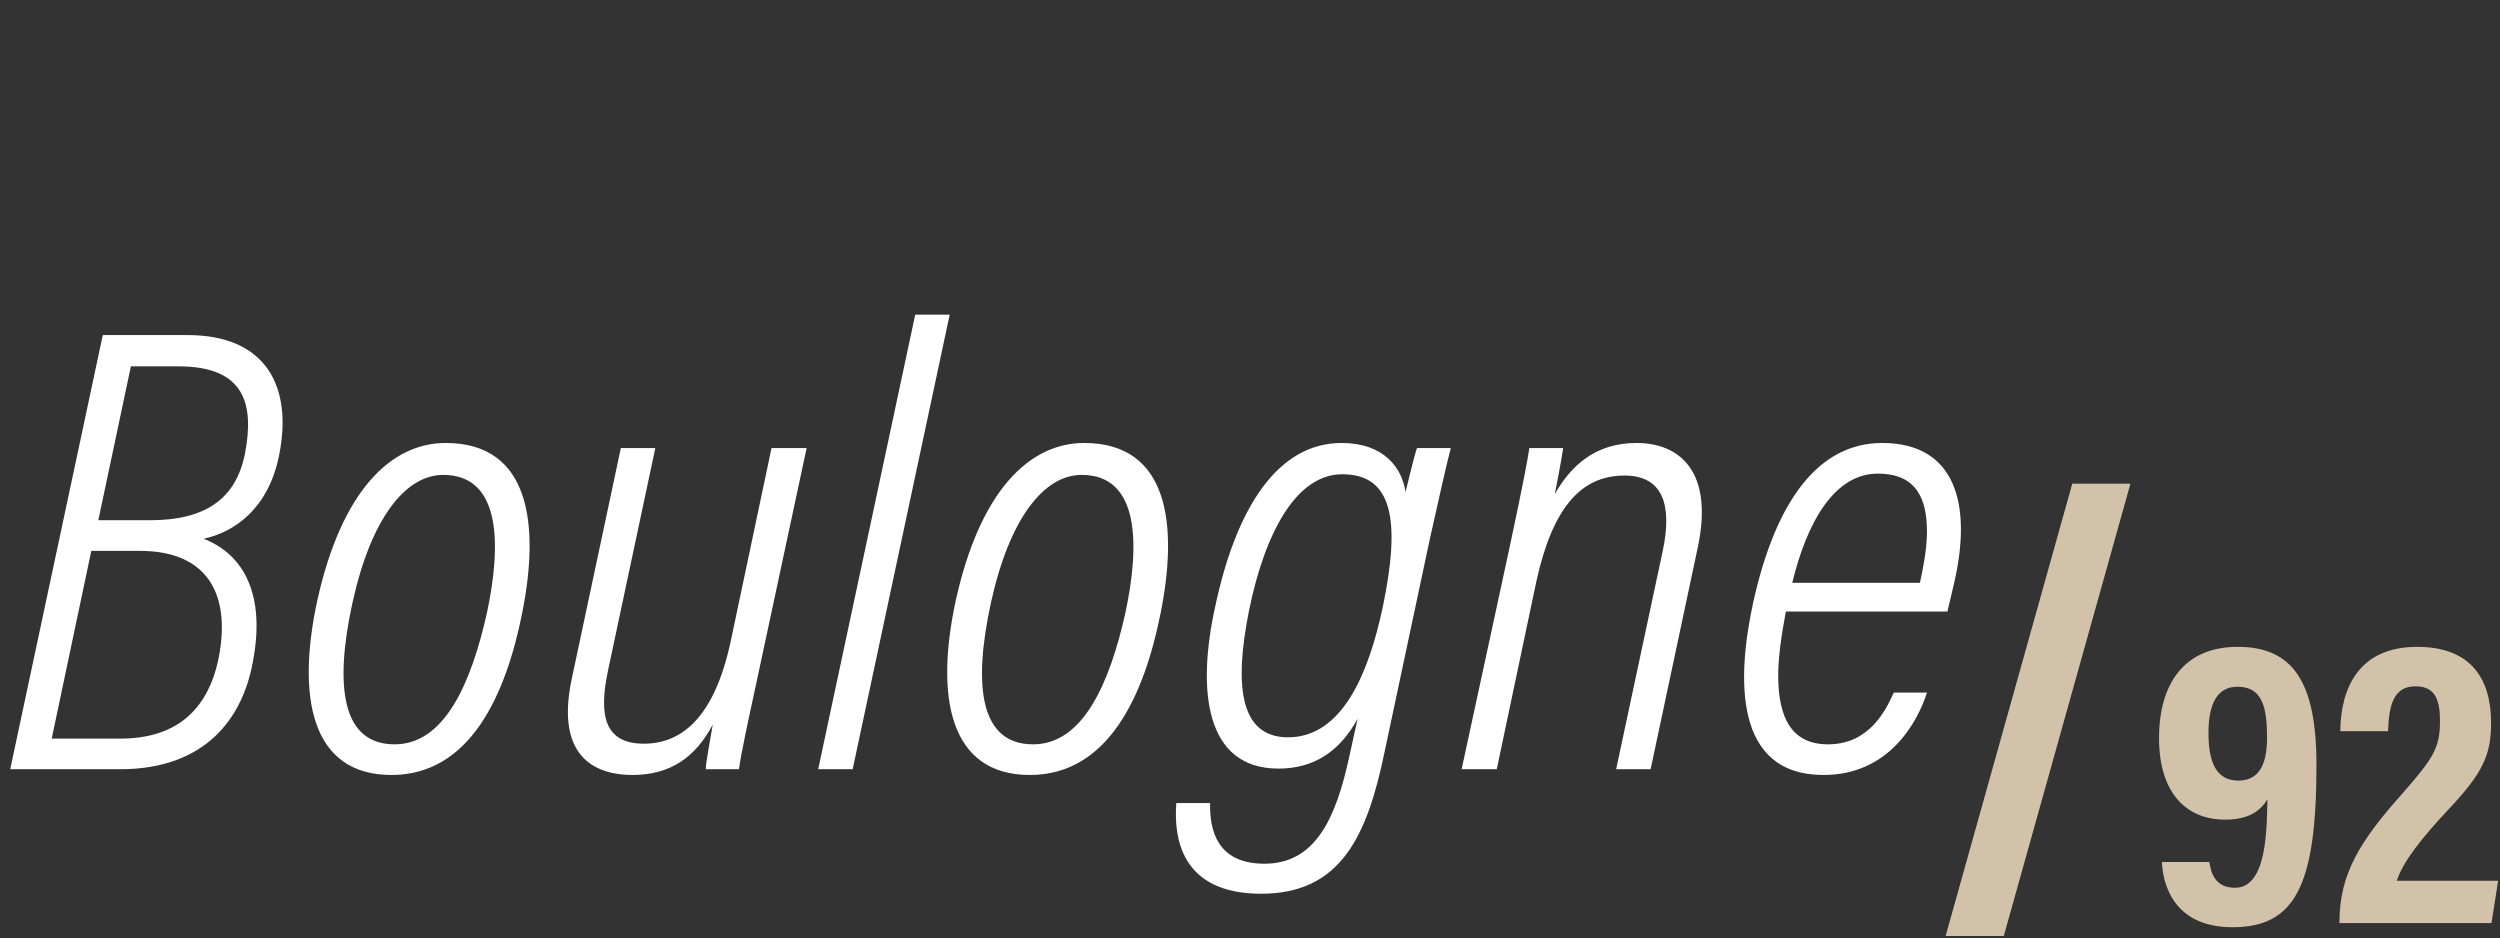
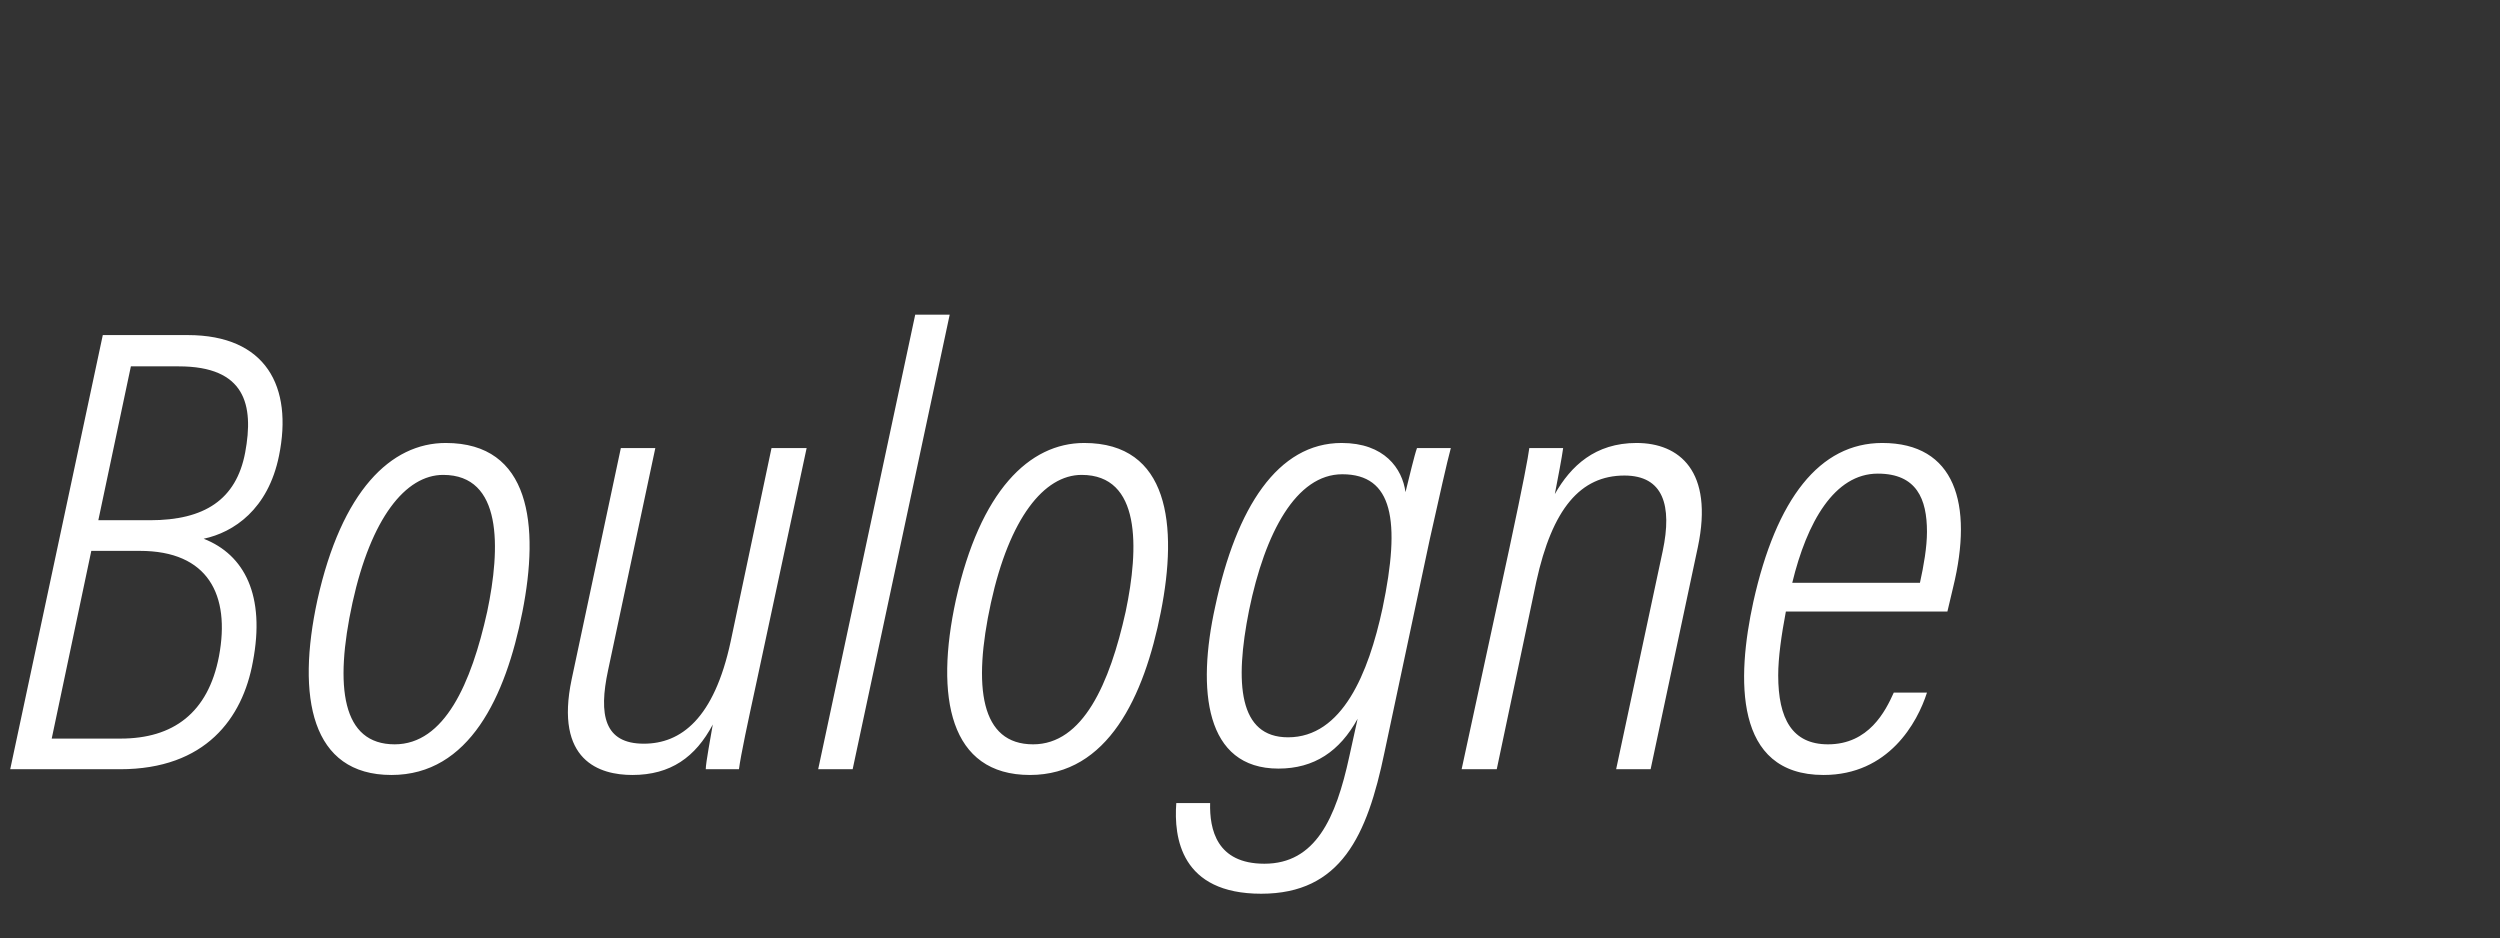
<svg xmlns="http://www.w3.org/2000/svg" width="325" height="122" viewBox="0 0 325 122" fill="none">
  <rect x="0" y="0" width="325" height="122" fill="#333333" stroke="none" />
-   <path d="M260.492 121.68H252.932L269.396 62.88H276.956L260.492 121.68ZM281.053 112.062H287.209C287.425 113.412 287.911 115.41 290.557 115.41C294.823 115.41 294.661 107.364 294.769 103.908C293.581 105.906 291.583 106.554 289.261 106.554C284.185 106.554 280.675 103.044 280.675 95.97C280.675 88.734 284.077 84.09 290.881 84.09C297.955 84.09 301.141 88.464 301.141 99.426C301.141 115.086 298.387 120.54 290.233 120.54C281.485 120.54 281.107 113.25 281.053 112.062ZM290.881 89.274C288.235 89.274 287.101 91.488 287.101 95.322C287.101 99.372 288.289 101.478 290.989 101.478C293.473 101.478 294.715 99.696 294.715 95.916C294.715 92.082 294.175 89.274 290.881 89.274ZM323.894 120H304.13V119.676C304.184 113.628 306.776 109.362 312.176 103.314C316.28 98.616 317.198 97.32 317.198 93.756C317.198 91.11 316.658 89.22 314.012 89.22C311.258 89.22 310.556 91.488 310.448 95.052H304.238C304.292 89.436 306.668 84.09 314.228 84.09C321.086 84.09 323.84 88.086 323.84 93.972C323.84 98.184 322.76 100.506 318.224 105.312C314.876 108.876 312.392 112.008 311.582 114.492H324.758L323.894 120Z" fill="#D3C2AA" />
  <path d="M1.328 100L13.363 43.56H24.402C34.611 43.56 38.097 50.283 36.271 59.247C34.86 66.219 30.378 69.207 26.477 70.037C31.789 72.112 34.528 77.424 32.868 86.056C31.54 93.36 26.726 100 15.604 100H1.328ZM12.782 67.63H19.505C26.56 67.63 30.71 64.974 31.872 58.832C33.034 52.607 31.872 47.627 23.24 47.627H17.015L12.782 67.63ZM11.869 71.614L6.723 96.016H15.687C22.493 96.016 27.058 92.696 28.469 85.309C29.963 77.341 27.058 71.614 18.177 71.614H11.869ZM57.944 57.587C68.983 57.587 70.145 68.294 67.904 79.582C65.746 90.538 61.015 100.747 50.889 100.747C40.431 100.747 38.522 90.621 41.261 78.005C44.415 63.812 50.806 57.587 57.944 57.587ZM57.612 61.737C52.715 61.737 48.233 67.381 45.826 78.337C43.419 89.376 44.498 96.763 51.304 96.763C57.778 96.763 61.264 88.878 63.339 79.499C65.082 71.199 65.331 61.737 57.612 61.737ZM104.862 58.251L98.305 88.878C97.226 93.858 96.313 98.091 96.064 100H91.748C91.748 99.17 92.412 95.684 92.661 94.19C90.42 98.423 87.183 100.747 82.203 100.747C77.97 100.747 72.077 98.921 74.318 88.297L80.709 58.251H85.191L79.049 87.135C77.804 92.945 78.551 96.68 83.697 96.68C88.511 96.68 92.827 93.443 94.985 83.4L100.297 58.251H104.862ZM110.845 100H106.363L118.979 40.904H123.461L110.845 100ZM140.944 57.587C151.983 57.587 153.145 68.294 150.904 79.582C148.746 90.538 144.015 100.747 133.889 100.747C123.431 100.747 121.522 90.621 124.261 78.005C127.415 63.812 133.806 57.587 140.944 57.587ZM140.612 61.737C135.715 61.737 131.233 67.381 128.826 78.337C126.419 89.376 127.498 96.763 134.304 96.763C140.778 96.763 144.264 88.878 146.339 79.499C148.082 71.199 148.331 61.737 140.612 61.737ZM185.868 70.12L179.975 97.842C177.734 108.632 174.331 116.185 163.956 116.185C153.498 116.185 152.585 108.881 152.917 104.399H157.316C157.233 107.802 158.146 112.284 164.371 112.284C171.011 112.284 173.667 106.391 175.41 98.34L176.489 93.443C174.165 97.676 170.845 99.917 166.197 99.917C156.652 99.917 155.573 89.708 157.98 78.835C160.719 65.97 166.114 57.587 174.414 57.587C179.975 57.587 182.299 60.907 182.714 63.978C183.212 61.986 183.876 59.164 184.208 58.251H188.607C188.109 60.077 187.113 64.559 185.868 70.12ZM174.497 61.654C168.521 61.654 164.454 69.207 162.379 79.333C160.47 88.878 161.051 95.85 167.442 95.85C174.497 95.85 177.9 87.55 179.726 79.084C182.133 67.63 181.054 61.654 174.497 61.654ZM190.012 100L196.237 71.199C198.063 62.65 198.644 59.496 198.81 58.251H203.209C203.043 59.496 202.545 62.069 202.13 64.227C204.205 60.575 207.359 57.587 212.754 57.587C218.315 57.587 222.797 61.239 220.722 71.116L214.58 100H210.098L216.157 71.614C217.402 65.721 216.24 61.82 211.177 61.82C205.45 61.82 201.798 66.136 199.723 75.598L194.577 100H190.012ZM253.162 79.499H232.163C231.582 82.57 231.167 85.475 231.167 87.799C231.167 93.443 232.993 96.763 237.641 96.763C242.953 96.763 245.111 92.447 246.19 90.04H250.506C249.261 93.941 245.526 100.747 237.06 100.747C225.357 100.747 225.772 88.131 227.93 78.254C230.918 64.808 236.562 57.587 244.696 57.587C254.158 57.587 256.565 65.472 253.909 76.345L253.162 79.499ZM232.993 75.764H249.593C250.091 73.523 250.506 71.116 250.506 69.124C250.506 64.891 249.178 61.571 244.115 61.571C238.471 61.571 234.902 67.879 232.993 75.764Z" fill="white" />
</svg>